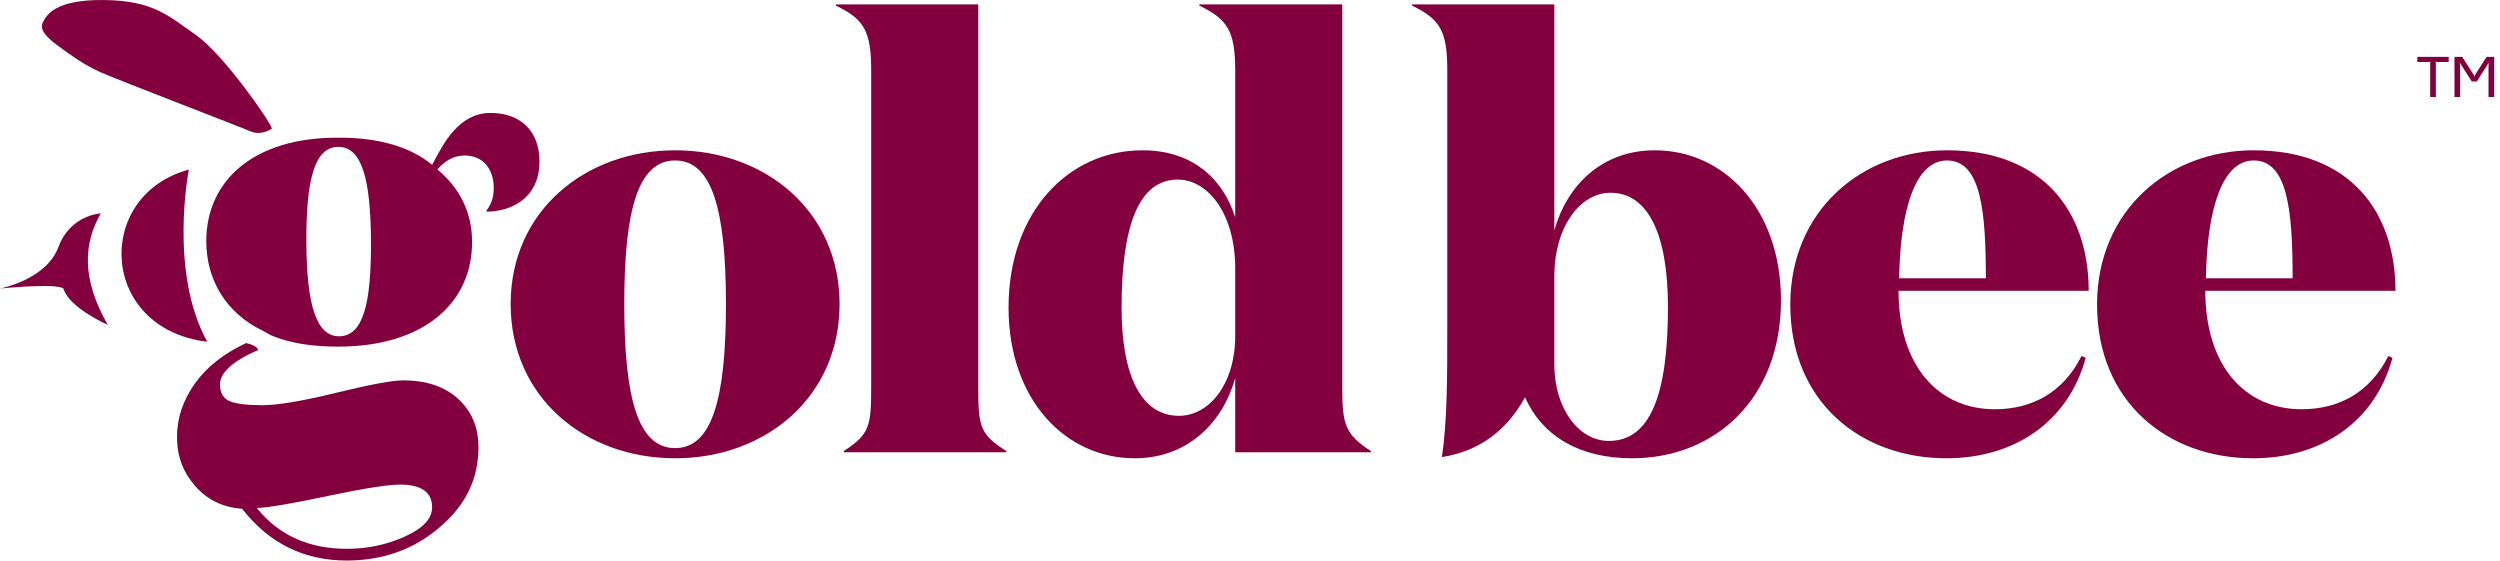
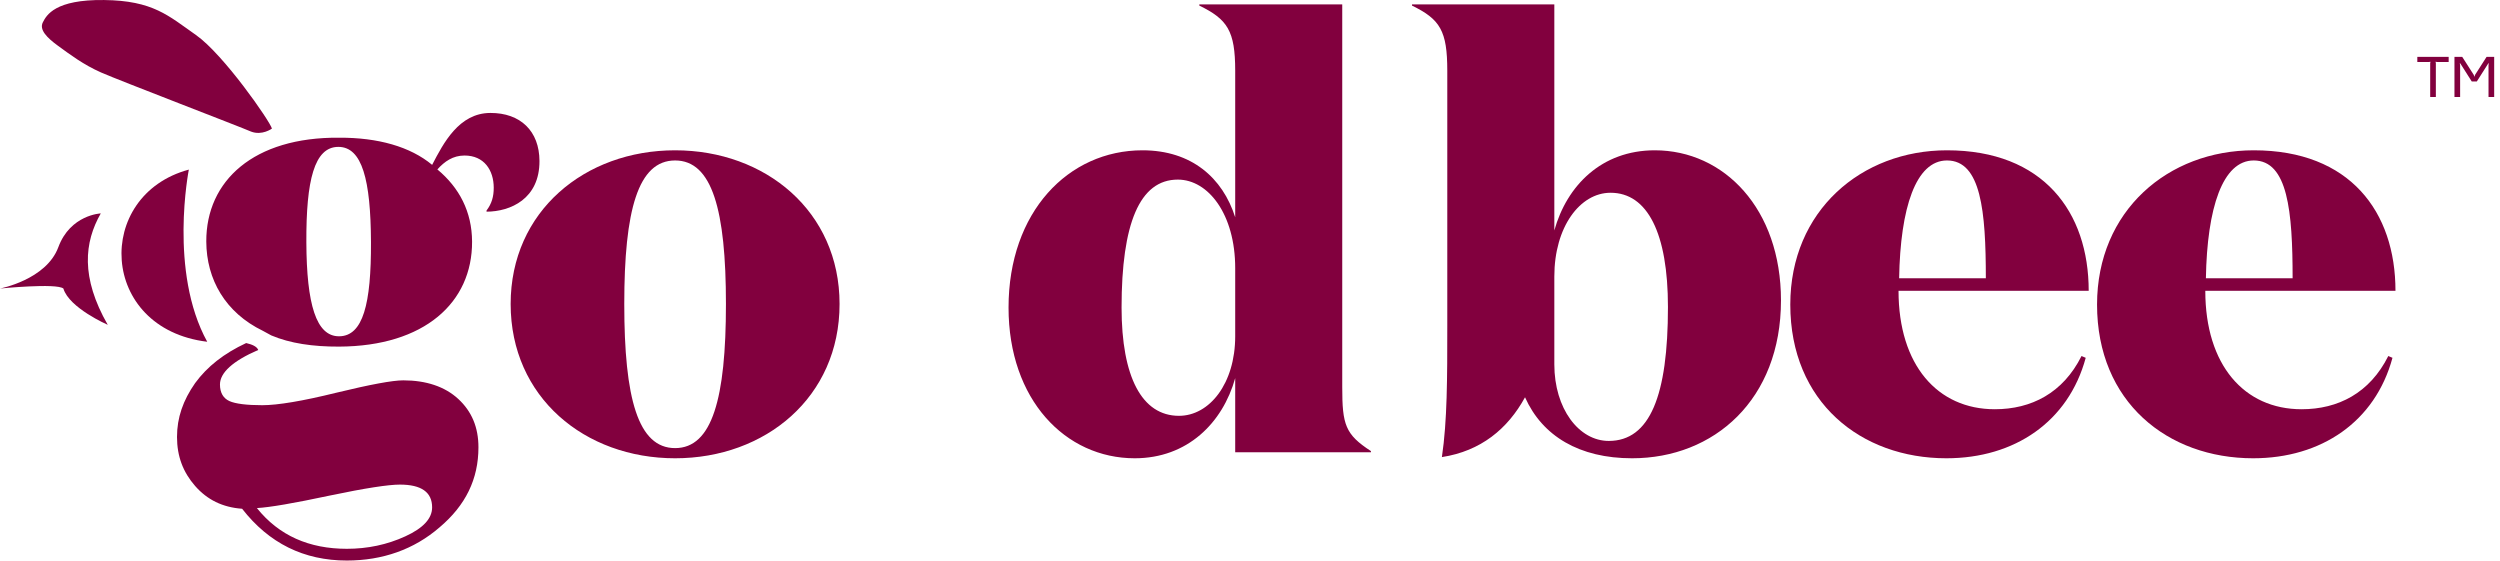
<svg xmlns="http://www.w3.org/2000/svg" width="223" height="50" viewBox="0 0 223 50" fill="none">
  <path d="M216.773 8.65H217.278V5.627C217.278 5.582 217.273 5.566 217.243 5.536L217.288 5.496C217.319 5.526 217.344 5.531 217.369 5.531H218.421V5.071H215.625V5.531H216.682C216.707 5.531 216.732 5.526 216.762 5.496L216.808 5.536C216.778 5.566 216.773 5.582 216.773 5.627V8.65Z" fill="#82003E" />
  <path d="M218.938 8.65H219.443V5.819C219.443 5.743 219.423 5.713 219.403 5.683L219.453 5.647L220.479 7.265H220.934L221.961 5.647L222.011 5.683C221.991 5.713 221.976 5.738 221.976 5.814V8.65H222.481V5.071H221.804L220.778 6.674C220.747 6.719 220.747 6.765 220.747 6.81H220.687C220.687 6.765 220.687 6.724 220.656 6.674L219.63 5.071H218.938V8.65Z" fill="#82003E" />
  <path d="M24.256 11.47C24.092 10.824 19.94 4.847 17.481 3.124C15.022 1.401 13.656 0.055 9.285 0.002C4.914 -0.052 4.149 1.348 3.821 1.994C3.493 2.64 4.149 3.34 5.187 4.094C6.225 4.847 7.427 5.763 9.012 6.463C10.597 7.163 21.415 11.308 22.398 11.739C23.382 12.116 24.256 11.47 24.256 11.47Z" fill="#82003E" />
  <path d="M23.035 31.217C20.759 32.202 19.621 33.249 19.621 34.296C19.621 35.035 19.921 35.528 20.459 35.774C20.998 36.02 22.017 36.144 23.394 36.144C24.771 36.144 26.987 35.774 29.981 35.035C33.035 34.296 35.011 33.927 35.97 33.927C38.006 33.927 39.682 34.481 40.88 35.589C42.078 36.698 42.677 38.114 42.677 39.9C42.677 42.733 41.539 45.073 39.203 47.044C36.928 49.015 34.113 50 30.939 50C27.107 50 23.993 48.46 21.597 45.381C19.861 45.258 18.483 44.581 17.405 43.349C16.328 42.117 15.789 40.701 15.789 38.976C15.789 37.252 16.328 35.712 17.405 34.173C18.483 32.695 19.98 31.525 21.957 30.601C22.496 30.724 22.915 30.909 23.035 31.217ZM35.67 43.226C34.652 43.226 32.616 43.534 29.382 44.211C26.208 44.889 24.053 45.258 22.915 45.32C24.891 47.783 27.586 48.953 30.939 48.953C32.796 48.953 34.532 48.584 36.149 47.844C37.766 47.105 38.545 46.243 38.545 45.258C38.545 43.903 37.586 43.226 35.67 43.226Z" fill="#82003E" />
  <path d="M30.172 13.102C32.311 13.093 33.067 16.059 33.091 21.588C33.114 27.117 32.383 29.988 30.244 29.997C28.199 30.005 27.35 27.142 27.327 21.613C27.303 16.084 28.034 13.111 30.172 13.102ZM24.201 29.92C25.878 30.63 27.924 30.928 30.248 30.918C37.872 30.886 42.132 26.977 42.109 21.55C42.097 18.888 40.972 16.742 39.013 15.112C39.661 14.393 40.403 13.878 41.425 13.873C43.191 13.866 44.034 15.193 44.041 16.729C44.044 17.548 43.861 18.163 43.398 18.78L43.399 18.882C45.537 18.873 48.135 17.736 48.121 14.357C48.11 11.695 46.429 10.064 43.733 10.075C40.944 10.087 39.561 12.755 38.547 14.705C36.587 13.075 33.702 12.268 30.262 12.283C22.638 12.213 18.378 16.122 18.401 21.549C18.416 24.927 20.102 27.89 23.456 29.514" fill="#82003E" />
  <path d="M60.219 40.878C68.274 40.878 74.889 35.437 74.889 27.116C74.889 18.848 68.274 13.407 60.219 13.407C52.165 13.407 45.55 18.848 45.55 27.116C45.55 35.437 52.165 40.878 60.219 40.878ZM60.219 39.971C56.912 39.971 55.685 35.544 55.685 27.116C55.685 18.741 56.912 14.313 60.219 14.313C63.527 14.313 64.754 18.741 64.754 27.116C64.754 35.544 63.527 39.971 60.219 39.971Z" fill="#82003E" />
-   <path d="M87.259 0.391H74.563V0.498C77.07 1.724 77.71 2.738 77.71 6.312V34.531C77.71 38.051 77.55 38.745 75.256 40.238V40.345H89.766V40.238C87.419 38.745 87.259 38.051 87.259 34.531V0.391Z" fill="#82003E" />
  <path d="M105.165 37.091C101.858 37.091 100.044 33.624 100.044 27.436C100.044 19.968 101.645 16.02 105.059 16.02C107.779 16.02 110.18 19.114 110.18 23.915V29.996C110.18 34.211 107.886 37.091 105.165 37.091ZM110.18 19.381C109.059 15.86 106.285 13.407 101.911 13.407C95.297 13.407 89.962 18.901 89.962 27.436C89.962 35.651 95.03 40.878 101.218 40.878C105.912 40.878 109.059 37.731 110.18 33.73V40.345H122.288V40.238C119.995 38.745 119.728 37.891 119.728 34.531V0.391H106.979V0.498C109.486 1.724 110.18 2.738 110.18 6.312V19.381Z" fill="#82003E" />
  <path d="M145.581 40.878C152.889 40.878 158.863 35.651 158.863 26.796C158.863 18.634 153.795 13.407 147.608 13.407C142.86 13.407 139.766 16.554 138.646 20.555V0.391H125.95V0.498C128.457 1.724 129.098 2.738 129.098 6.312V29.036C129.098 33.73 129.098 37.518 128.617 40.772C132.085 40.238 134.485 38.264 136.032 35.437C137.579 38.905 140.886 40.878 145.581 40.878ZM148.781 27.383C148.781 35.277 147.181 39.331 143.5 39.331C140.833 39.331 138.646 36.451 138.646 32.504V24.662C138.646 20.235 140.94 17.194 143.66 17.194C146.968 17.194 148.781 20.821 148.781 27.383Z" fill="#82003E" />
  <path d="M173.67 13.407C166.042 13.407 159.694 18.794 159.694 27.169C159.694 35.864 165.989 40.878 173.617 40.878C179.698 40.878 184.499 37.624 186.046 31.917L185.672 31.757C184.019 35.064 181.191 36.504 177.937 36.504C172.817 36.504 169.349 32.557 169.349 25.942H186.312C186.312 18.901 182.258 13.407 173.67 13.407ZM169.403 24.822C169.509 18.528 170.896 14.313 173.67 14.313C176.711 14.313 177.137 18.848 177.137 24.822H169.403Z" fill="#82003E" />
  <path d="M201.033 13.407C193.405 13.407 187.057 18.794 187.057 27.169C187.057 35.864 193.352 40.878 200.98 40.878C207.061 40.878 211.862 37.624 213.409 31.917L213.036 31.757C211.382 35.064 208.555 36.504 205.301 36.504C200.18 36.504 196.713 32.557 196.713 25.942H213.676C213.676 18.901 209.622 13.407 201.033 13.407ZM196.766 24.822C196.873 18.528 198.26 14.313 201.033 14.313C204.074 14.313 204.501 18.848 204.501 24.822H196.766Z" fill="#82003E" />
  <path d="M0 25.737C0 25.737 4.127 24.955 5.202 22.052C6.276 19.148 8.99 19.036 8.99 19.036C7.52 21.605 7.181 24.732 9.612 28.976C9.612 28.976 6.163 27.468 5.654 25.737C5.032 25.234 0 25.737 0 25.737Z" fill="#82003E" />
  <path d="M16.845 15.128C8.364 17.418 8.817 29.312 18.485 30.485C15.036 24.23 16.845 15.128 16.845 15.128Z" fill="#82003E" />
  <path d="M27.256 13.066C24.976 15.475 26.779 27.046 28.687 29.559C16.918 30.187 17.289 12.752 27.256 13.066Z" fill="#82003E" />
</svg>